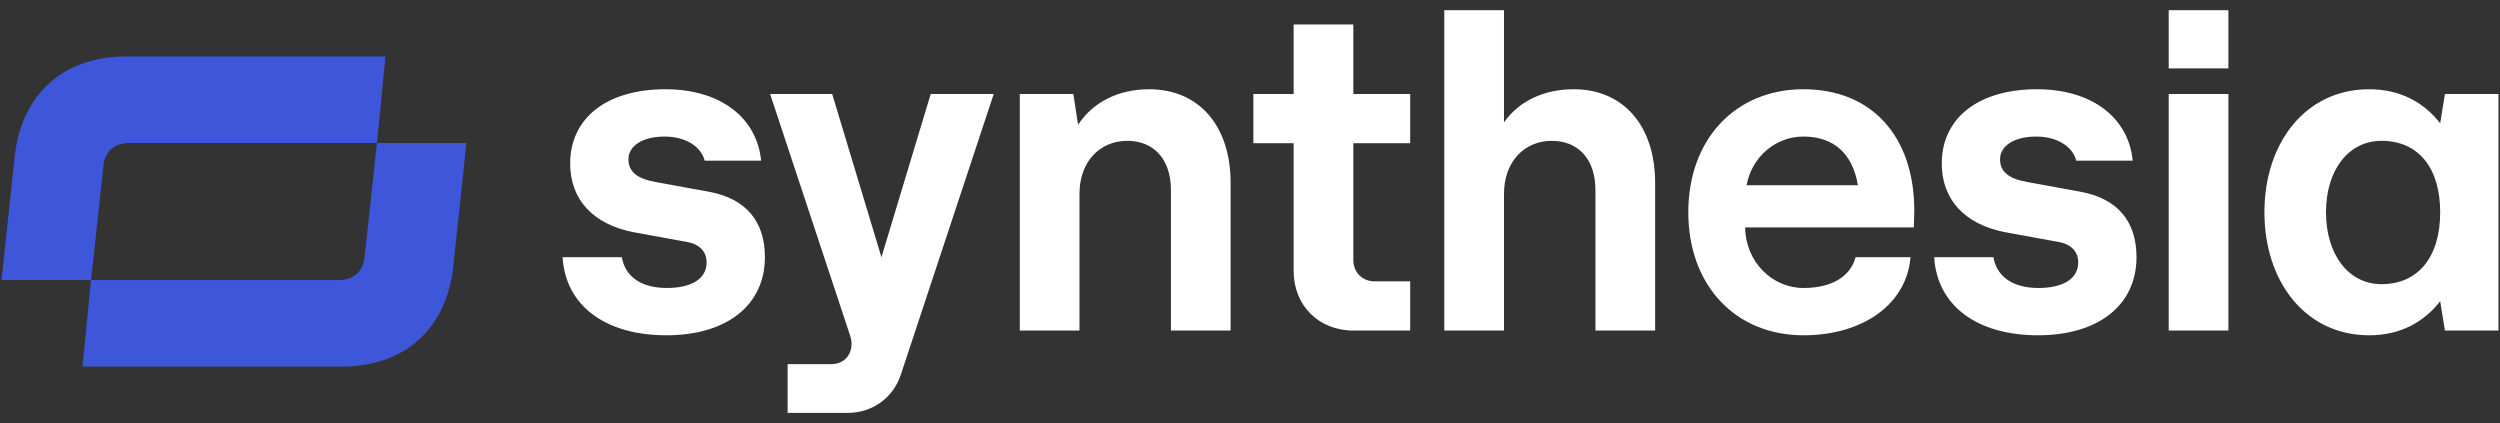
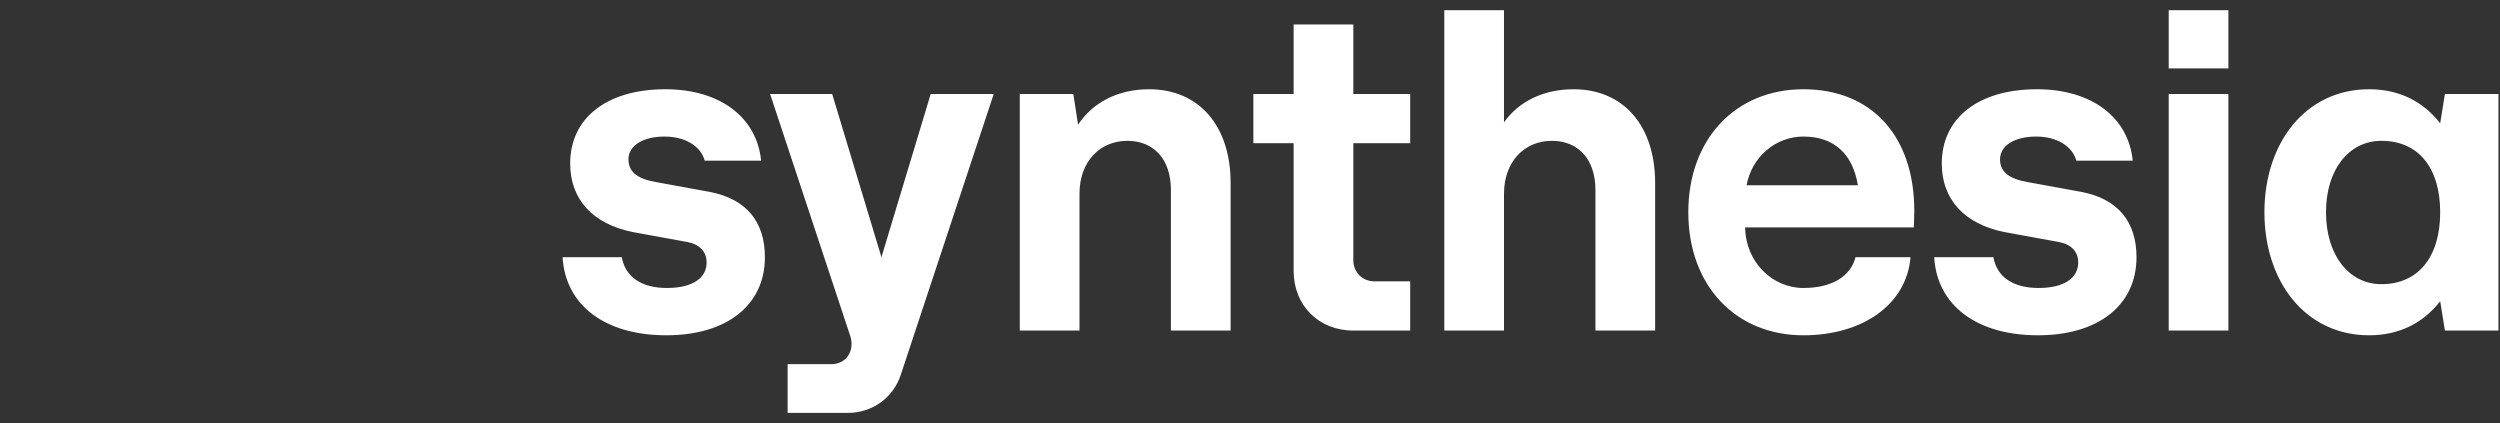
<svg xmlns="http://www.w3.org/2000/svg" width="130" height="22" viewBox="0 0 130 22" fill="none">
  <rect x="0" y="0" width="130" height="22" fill="#333333" stroke="none" />
  <g clip-path="url(#clip0_10_5067)">
-     <path d="M4.29 19.064H17.78C21.104 19.064 23.221 17.023 23.565 13.901L24.255 7.435H19.602L18.962 13.336C18.888 14.122 18.396 14.565 17.583 14.565H4.733L4.29 19.064ZM4.733 14.565L5.373 8.664C5.447 7.878 5.939 7.435 6.752 7.435H19.602L20.045 2.936H6.554C3.231 2.936 1.114 4.977 0.769 8.099L0.08 14.565H4.733Z" fill="#3E57DA" />
    <path d="M120.952 11.038C120.952 8.823 122.135 7.323 123.835 7.323C125.756 7.323 126.89 8.725 126.89 11.038C126.89 13.351 125.756 14.777 123.835 14.777C122.135 14.778 120.952 13.252 120.952 11.038ZM123.194 17.435C124.796 17.435 126.027 16.77 126.89 15.663L127.136 17.189H129.92V4.887H127.136L126.89 6.412C126.027 5.305 124.796 4.641 123.194 4.641C119.893 4.641 117.75 7.421 117.75 11.038C117.75 14.655 119.893 17.435 123.194 17.435ZM112.773 3.558H115.877V0.531H112.773V3.558ZM112.773 17.189H115.877V4.887H112.773V17.189ZM105.973 17.435C109.127 17.435 111.098 15.86 111.098 13.375C111.098 11.53 110.137 10.349 108.24 9.98L105.406 9.463C104.445 9.291 104.002 8.922 104.002 8.282C104.002 7.569 104.766 7.101 105.875 7.101C106.983 7.101 107.771 7.618 107.969 8.356H110.901C110.679 6.093 108.757 4.641 105.924 4.641C102.869 4.641 100.972 6.142 100.972 8.504C100.972 10.349 102.13 11.653 104.249 12.071L107.082 12.588C107.722 12.711 108.067 13.105 108.067 13.646C108.067 14.482 107.304 14.975 105.998 14.975C104.667 14.975 103.83 14.384 103.657 13.375H100.578C100.725 15.885 102.795 17.435 105.973 17.435ZM90.822 9.635C91.093 8.159 92.325 7.101 93.778 7.101C95.355 7.101 96.34 7.987 96.611 9.635H90.822ZM93.778 17.435C96.882 17.435 99.149 15.811 99.346 13.375H96.488C96.242 14.335 95.306 14.975 93.778 14.975C92.177 14.975 90.773 13.646 90.748 11.825H99.519C99.519 11.604 99.543 11.383 99.543 10.964C99.543 7.077 97.326 4.641 93.778 4.641C90.255 4.641 87.792 7.225 87.792 11.038C87.792 14.852 90.255 17.435 93.778 17.435ZM75.103 17.189H78.208V10.078C78.208 8.405 79.267 7.323 80.696 7.323C82.051 7.323 82.963 8.258 82.963 9.882V17.189H86.067V9.512C86.067 6.535 84.416 4.641 81.829 4.641C80.252 4.641 78.971 5.28 78.207 6.363V0.53H75.103V17.189ZM70.373 17.189H73.33V14.63H71.482C70.841 14.63 70.373 14.162 70.373 13.523V7.446H73.33V4.887H70.373V1.272H67.269V4.887H65.175V7.446H67.269V14.089C67.269 15.885 68.575 17.189 70.373 17.189ZM53.029 17.189H56.133V10.078C56.133 8.405 57.193 7.323 58.621 7.323C59.977 7.323 60.888 8.258 60.888 9.882V17.189H63.992V9.512C63.992 6.535 62.342 4.641 59.755 4.641C58.129 4.641 56.823 5.33 56.059 6.486L55.813 4.887H53.029V17.189ZM40.957 21.47H44.086C45.367 21.47 46.451 20.683 46.845 19.477L51.674 4.887H48.397L45.835 13.375L43.273 4.887H40.045L44.209 17.459C44.456 18.173 44.062 18.936 43.224 18.936H40.957L40.957 21.47ZM34.65 17.435C37.803 17.435 39.775 15.86 39.775 13.375C39.775 11.53 38.814 10.349 36.917 9.98L34.083 9.463C33.123 9.291 32.679 8.922 32.679 8.282C32.679 7.569 33.443 7.101 34.552 7.101C35.66 7.101 36.449 7.618 36.646 8.356H39.578C39.356 6.093 37.434 4.641 34.601 4.641C31.546 4.641 29.649 6.142 29.649 8.504C29.649 10.349 30.807 11.653 32.926 12.071L35.759 12.588C36.399 12.711 36.744 13.105 36.744 13.646C36.744 14.482 35.981 14.975 34.675 14.975C33.344 14.975 32.507 14.384 32.334 13.375H29.255C29.402 15.885 31.472 17.435 34.65 17.435Z" fill="white" />
  </g>
  <defs>
    <clipPath id="clip0_10_5067">
      <rect width="129.84" height="20.94" fill="white" transform="translate(0.08 0.53)" />
    </clipPath>
  </defs>
</svg>